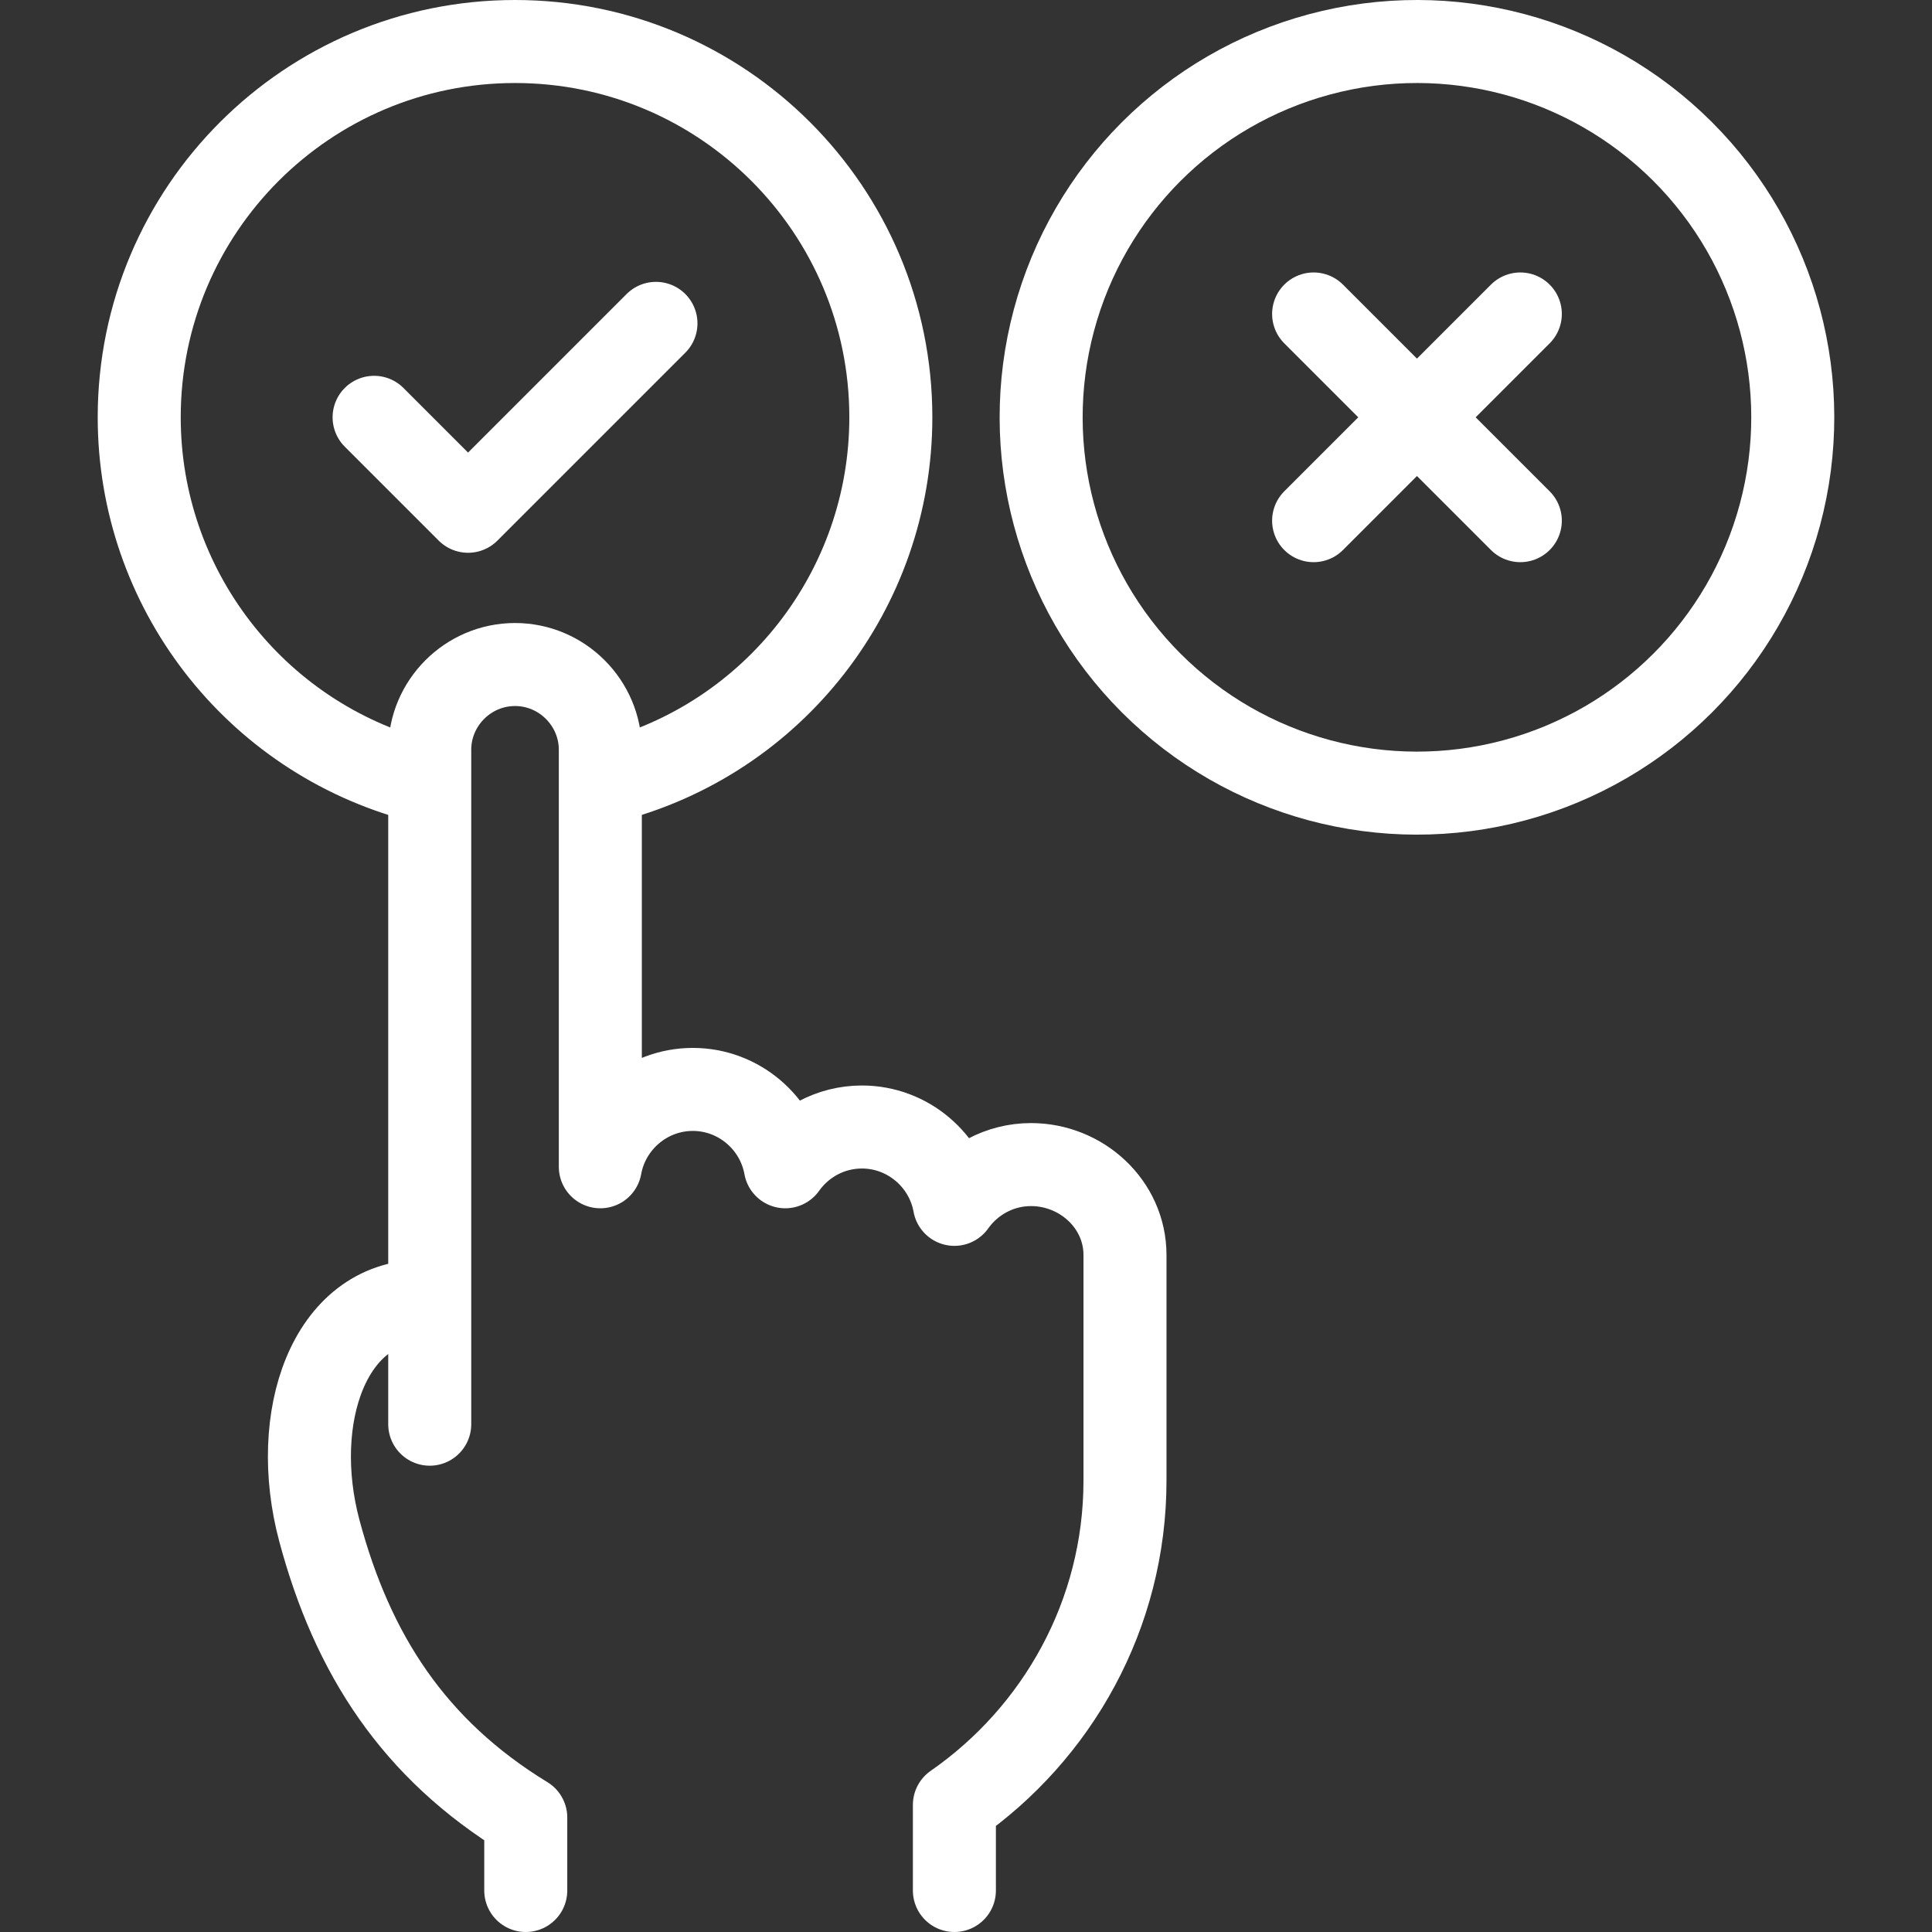
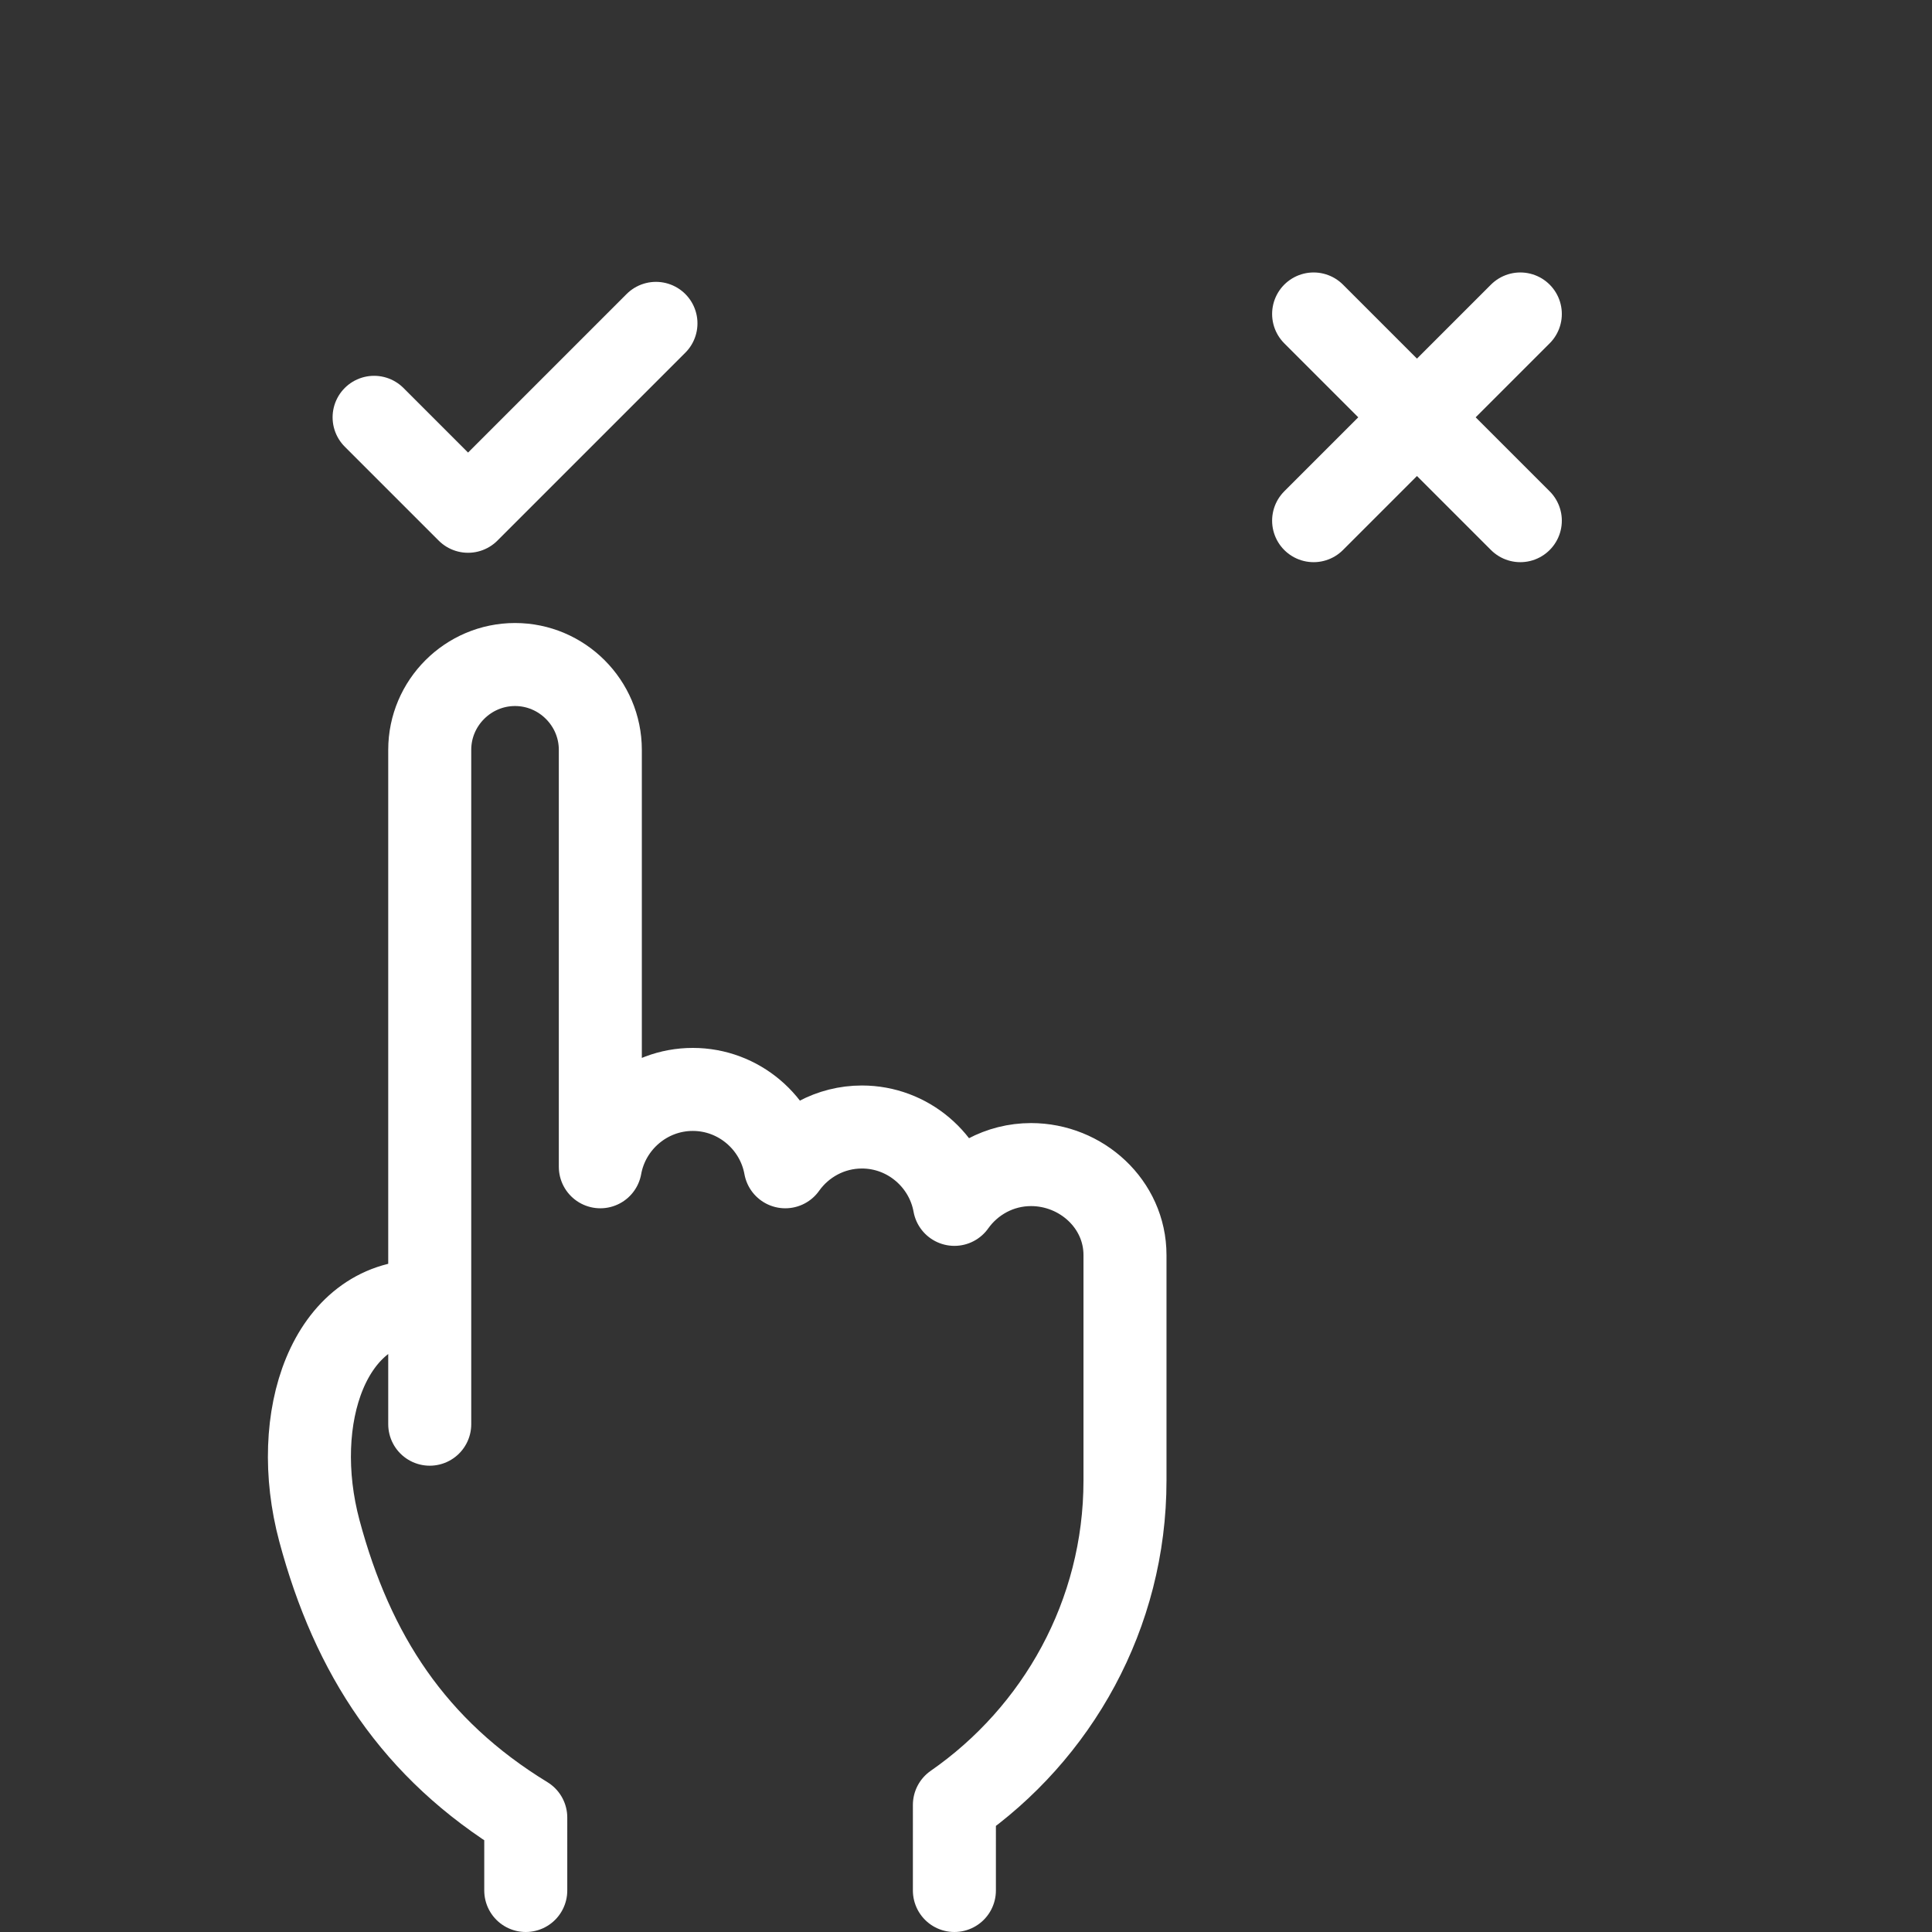
<svg xmlns="http://www.w3.org/2000/svg" version="1.1" width="512" height="512" x="0" y="0" viewBox="0 0 512 512" style="enable-background:new 0 0 512 512" xml:space="preserve" class="">
  <rect x="0" y="0" width="512" height="512" fill="#333333" stroke="none" />
  <g>
-     <path d="M111.034 206.878c-43.699-11.552-74.139-51.085-74.139-96.285C36.895 55.589 81.484 11 136.488 11s99.593 44.589 99.593 99.593c0 45.614-30.988 85.398-75.215 96.563" style="fill-rule:evenodd;clip-rule:evenodd;stroke-width:22;stroke-linecap:round;stroke-linejoin:round;stroke-miterlimit:22.926;" fill-rule="evenodd" clip-rule="evenodd" fill="none" stroke="#ffffff" stroke-width="22" stroke-linecap="round" stroke-linejoin="round" stroke-miterlimit="22.926" data-original="#33cccc" />
-     <circle cx="375.512" cy="110.593" r="99.593" style="fill-rule:evenodd;clip-rule:evenodd;stroke-width:22;stroke-linecap:round;stroke-linejoin:round;stroke-miterlimit:22.926;" transform="rotate(-45.001 375.512 110.598)" fill-rule="evenodd" clip-rule="evenodd" fill="none" stroke="#ffffff" stroke-width="22" stroke-linecap="round" stroke-linejoin="round" stroke-miterlimit="22.926" data-original="#33cccc" />
    <path d="M113.884 377.425V198.709c0-12.432 10.172-22.604 22.604-22.604 12.432 0 22.605 10.176 22.605 22.604v110.499c2.092-11.616 12.312-20.5 24.507-20.5 12.195 0 22.414 8.885 24.507 20.5 4.521-6.367 11.952-10.541 20.311-10.541 12.194 0 22.414 8.885 24.507 20.5 4.522-6.367 11.952-10.541 20.31-10.541 13.333 0 24.898 10.466 24.898 23.981v59.756c0 35.509-17.945 67.032-45.209 85.955V501M112.078 344.829c-24.883 0-35.471 30.872-27.437 60.856 8.791 32.81 25.081 57.901 54.691 75.99V501M173.835 85.695l-49.796 49.796-24.898-24.898M402.9 83.205l-54.777 54.776M348.123 83.205l54.777 54.776" style="fill-rule:evenodd;clip-rule:evenodd;stroke-width:22;stroke-linecap:round;stroke-linejoin:round;stroke-miterlimit:22.926;" fill-rule="evenodd" clip-rule="evenodd" fill="none" stroke="#ffffff" stroke-width="22" stroke-linecap="round" stroke-linejoin="round" stroke-miterlimit="22.926" data-original="#000000" />
  </g>
</svg>